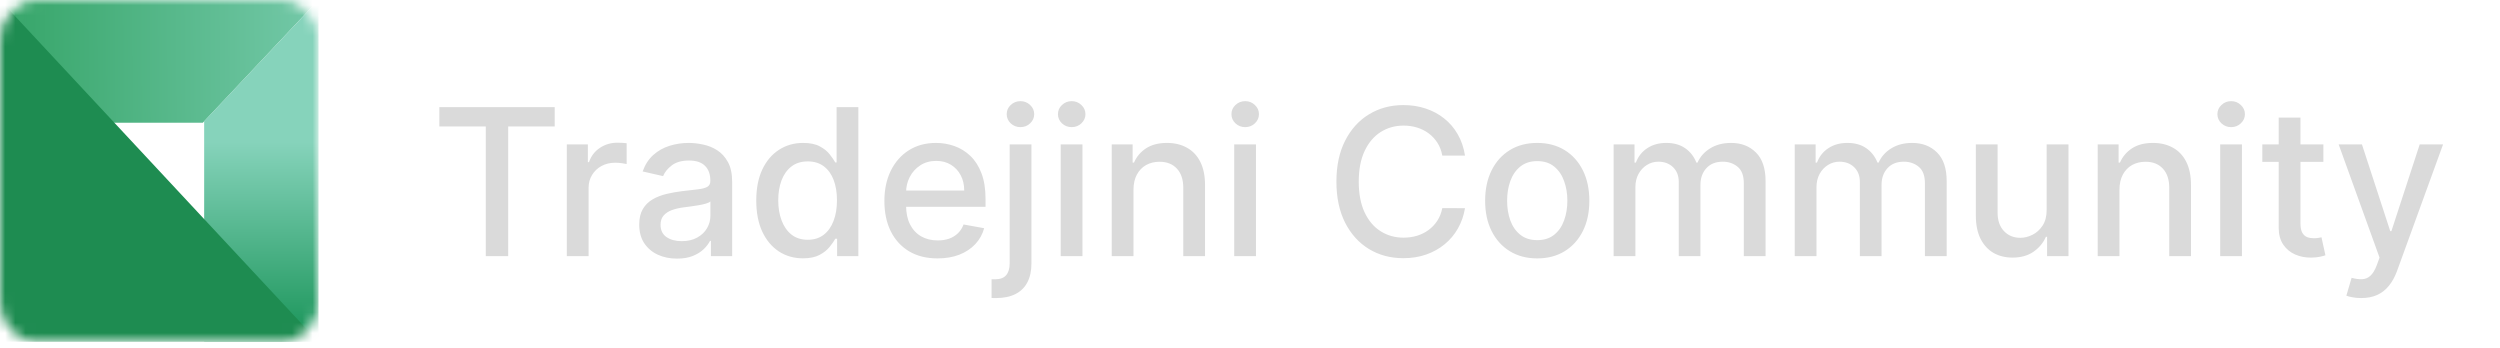
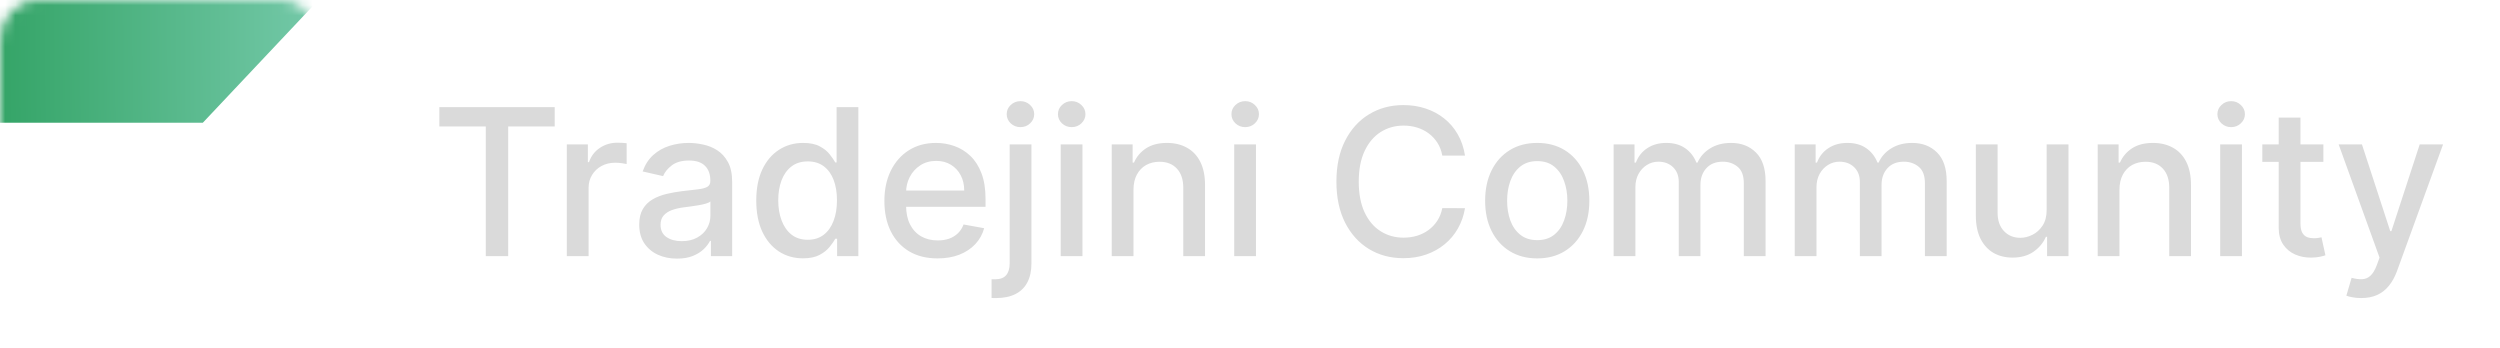
<svg xmlns="http://www.w3.org/2000/svg" width="244" height="34" viewBox="0 0 244 34" fill="none">
  <mask id="mask0_81_22" style="mask-type:luminance" maskUnits="userSpaceOnUse" x="0" y="0" width="32" height="34">
    <path d="M27.439 0H3.647C1.633 0 0 1.752 0 3.914V29.445C0 31.607 1.633 33.359 3.647 33.359H27.439C29.453 33.359 31.087 31.607 31.087 29.445V3.914C31.087 1.752 29.453 0 27.439 0Z" fill="white" />
  </mask>
  <g mask="url(#mask0_81_22)">
-     <path d="M0 0H31.087L19.797 11.977H0V0Z" fill="url(#paint0_linear_81_22)" />
-     <path d="M31.087 0V33.359H19.926V11.829L31.087 0Z" fill="url(#paint1_linear_81_22)" />
-     <path d="M0 0L31.086 33.359H0V0Z" fill="#1E8C51" />
+     <path d="M0 0H31.087L19.797 11.977H0V0" fill="url(#paint0_linear_81_22)" />
  </g>
  <path d="M42.881 12.344V10.454H54.138V12.344H49.599V25H47.412V12.344H42.881ZM55.322 25V14.091H57.375V15.824H57.488C57.687 15.237 58.038 14.775 58.539 14.439C59.046 14.098 59.619 13.928 60.258 13.928C60.391 13.928 60.547 13.932 60.727 13.942C60.912 13.951 61.056 13.963 61.16 13.977V16.009C61.075 15.985 60.923 15.959 60.706 15.93C60.488 15.897 60.27 15.881 60.052 15.881C59.55 15.881 59.103 15.987 58.71 16.2C58.322 16.409 58.014 16.7 57.787 17.074C57.559 17.443 57.446 17.865 57.446 18.338V25H55.322ZM66.075 25.241C65.384 25.241 64.759 25.114 64.2 24.858C63.641 24.598 63.199 24.221 62.872 23.729C62.55 23.236 62.389 22.633 62.389 21.918C62.389 21.302 62.507 20.796 62.744 20.398C62.981 20 63.3 19.685 63.703 19.453C64.105 19.221 64.555 19.046 65.052 18.928C65.549 18.809 66.056 18.719 66.572 18.658C67.225 18.582 67.756 18.52 68.163 18.473C68.57 18.421 68.866 18.338 69.051 18.224C69.235 18.111 69.328 17.926 69.328 17.671V17.621C69.328 17 69.153 16.52 68.802 16.179C68.457 15.838 67.941 15.668 67.254 15.668C66.539 15.668 65.975 15.826 65.564 16.143C65.156 16.456 64.875 16.804 64.718 17.188L62.723 16.733C62.959 16.07 63.305 15.535 63.76 15.128C64.219 14.716 64.747 14.418 65.343 14.233C65.94 14.044 66.567 13.949 67.225 13.949C67.661 13.949 68.123 14.001 68.61 14.105C69.103 14.204 69.562 14.389 69.988 14.659C70.419 14.929 70.772 15.315 71.046 15.817C71.321 16.314 71.459 16.96 71.459 17.756V25H69.385V23.509H69.299C69.162 23.783 68.956 24.053 68.681 24.318C68.407 24.583 68.054 24.803 67.623 24.979C67.192 25.154 66.676 25.241 66.075 25.241ZM66.537 23.537C67.124 23.537 67.626 23.421 68.042 23.189C68.464 22.957 68.783 22.654 69.001 22.28C69.224 21.901 69.335 21.496 69.335 21.065V19.659C69.259 19.735 69.112 19.806 68.894 19.872C68.681 19.934 68.438 19.988 68.163 20.035C67.888 20.078 67.621 20.118 67.36 20.156C67.1 20.189 66.882 20.218 66.707 20.241C66.295 20.294 65.919 20.381 65.578 20.504C65.242 20.627 64.972 20.805 64.768 21.037C64.569 21.264 64.47 21.567 64.47 21.946C64.47 22.472 64.664 22.869 65.052 23.139C65.441 23.404 65.935 23.537 66.537 23.537ZM78.371 25.213C77.49 25.213 76.704 24.988 76.013 24.538C75.326 24.084 74.787 23.438 74.394 22.599C74.005 21.757 73.811 20.746 73.811 19.567C73.811 18.388 74.008 17.379 74.401 16.541C74.798 15.703 75.343 15.062 76.034 14.617C76.725 14.171 77.509 13.949 78.385 13.949C79.062 13.949 79.606 14.062 80.019 14.29C80.435 14.512 80.757 14.773 80.984 15.071C81.216 15.369 81.396 15.632 81.524 15.859H81.652V10.454H83.776V25H81.702V23.303H81.524C81.396 23.535 81.212 23.8 80.97 24.098C80.733 24.396 80.407 24.657 79.99 24.879C79.573 25.102 79.034 25.213 78.371 25.213ZM78.84 23.402C79.45 23.402 79.966 23.241 80.388 22.919C80.814 22.592 81.136 22.14 81.354 21.562C81.576 20.985 81.688 20.312 81.688 19.546C81.688 18.788 81.579 18.125 81.361 17.557C81.143 16.989 80.823 16.546 80.402 16.229C79.981 15.912 79.46 15.753 78.84 15.753C78.2 15.753 77.668 15.919 77.242 16.25C76.815 16.581 76.493 17.034 76.276 17.607C76.062 18.18 75.956 18.826 75.956 19.546C75.956 20.275 76.065 20.93 76.283 21.513C76.501 22.095 76.822 22.557 77.249 22.898C77.68 23.234 78.21 23.402 78.84 23.402ZM91.508 25.22C90.433 25.22 89.508 24.991 88.731 24.531C87.959 24.067 87.363 23.416 86.941 22.578C86.525 21.735 86.316 20.748 86.316 19.616C86.316 18.499 86.525 17.514 86.941 16.662C87.363 15.81 87.95 15.144 88.703 14.666C89.46 14.188 90.346 13.949 91.359 13.949C91.975 13.949 92.571 14.051 93.149 14.254C93.726 14.458 94.245 14.777 94.704 15.213C95.163 15.649 95.526 16.215 95.791 16.91C96.056 17.602 96.189 18.442 96.189 19.432V20.185H87.517V18.594H94.108C94.108 18.035 93.994 17.54 93.767 17.109C93.539 16.674 93.22 16.331 92.808 16.079C92.401 15.829 91.922 15.703 91.373 15.703C90.777 15.703 90.256 15.85 89.811 16.143C89.37 16.432 89.029 16.811 88.788 17.28C88.551 17.744 88.433 18.248 88.433 18.793V20.035C88.433 20.765 88.561 21.385 88.816 21.896C89.077 22.408 89.439 22.798 89.903 23.068C90.367 23.333 90.909 23.466 91.529 23.466C91.932 23.466 92.299 23.409 92.63 23.296C92.962 23.177 93.248 23.002 93.49 22.77C93.731 22.538 93.916 22.251 94.044 21.91L96.054 22.273C95.893 22.865 95.604 23.383 95.187 23.828C94.775 24.268 94.257 24.612 93.632 24.858C93.011 25.099 92.304 25.22 91.508 25.22ZM98.545 14.091H100.668V25.71C100.668 26.439 100.536 27.055 100.271 27.557C100.01 28.059 99.622 28.44 99.106 28.7C98.594 28.961 97.962 29.091 97.21 29.091C97.134 29.091 97.063 29.091 96.996 29.091C96.925 29.091 96.852 29.088 96.776 29.084V27.259C96.843 27.259 96.902 27.259 96.954 27.259C97.001 27.259 97.056 27.259 97.117 27.259C97.619 27.259 97.981 27.124 98.204 26.854C98.431 26.588 98.545 26.203 98.545 25.696V14.091ZM99.596 12.408C99.227 12.408 98.909 12.285 98.644 12.038C98.384 11.787 98.254 11.489 98.254 11.143C98.254 10.793 98.384 10.495 98.644 10.249C98.909 9.998 99.227 9.872 99.596 9.872C99.965 9.872 100.28 9.998 100.54 10.249C100.806 10.495 100.938 10.793 100.938 11.143C100.938 11.489 100.806 11.787 100.54 12.038C100.28 12.285 99.965 12.408 99.596 12.408ZM103.525 25V14.091H105.649V25H103.525ZM104.598 12.408C104.228 12.408 103.911 12.285 103.646 12.038C103.386 11.787 103.255 11.489 103.255 11.143C103.255 10.793 103.386 10.495 103.646 10.249C103.911 9.998 104.228 9.872 104.598 9.872C104.967 9.872 105.282 9.998 105.542 10.249C105.807 10.495 105.94 10.793 105.94 11.143C105.94 11.489 105.807 11.787 105.542 12.038C105.282 12.285 104.967 12.408 104.598 12.408ZM110.629 18.523V25H108.506V14.091H110.544V15.867H110.679C110.93 15.289 111.323 14.825 111.858 14.474C112.398 14.124 113.077 13.949 113.896 13.949C114.64 13.949 115.291 14.105 115.849 14.418C116.408 14.725 116.841 15.185 117.149 15.796C117.457 16.406 117.611 17.162 117.611 18.061V25H115.487V18.317C115.487 17.526 115.281 16.908 114.869 16.463C114.457 16.013 113.892 15.788 113.172 15.788C112.679 15.788 112.241 15.895 111.858 16.108C111.479 16.321 111.179 16.634 110.956 17.046C110.738 17.453 110.629 17.945 110.629 18.523ZM120.459 25V14.091H122.582V25H120.459ZM121.531 12.408C121.162 12.408 120.845 12.285 120.58 12.038C120.319 11.787 120.189 11.489 120.189 11.143C120.189 10.793 120.319 10.495 120.58 10.249C120.845 9.998 121.162 9.872 121.531 9.872C121.901 9.872 122.215 9.998 122.476 10.249C122.741 10.495 122.874 10.793 122.874 11.143C122.874 11.489 122.741 11.787 122.476 12.038C122.215 12.285 121.901 12.408 121.531 12.408ZM142.984 15.185H140.768C140.683 14.711 140.524 14.294 140.292 13.935C140.06 13.575 139.776 13.269 139.44 13.018C139.103 12.768 138.727 12.578 138.31 12.45C137.898 12.322 137.46 12.258 136.996 12.258C136.158 12.258 135.408 12.469 134.745 12.891C134.087 13.312 133.566 13.93 133.183 14.744C132.804 15.559 132.614 16.553 132.614 17.727C132.614 18.911 132.804 19.91 133.183 20.724C133.566 21.539 134.089 22.154 134.752 22.571C135.415 22.988 136.161 23.196 136.989 23.196C137.449 23.196 137.884 23.134 138.296 23.011C138.713 22.884 139.089 22.697 139.425 22.45C139.762 22.204 140.046 21.903 140.278 21.548C140.514 21.188 140.678 20.776 140.768 20.312L142.984 20.32C142.865 21.035 142.636 21.693 142.295 22.294C141.959 22.891 141.525 23.407 140.995 23.842C140.469 24.273 139.868 24.607 139.191 24.844C138.514 25.081 137.775 25.199 136.975 25.199C135.716 25.199 134.594 24.901 133.609 24.304C132.624 23.703 131.847 22.843 131.279 21.726C130.716 20.608 130.434 19.276 130.434 17.727C130.434 16.174 130.718 14.841 131.286 13.729C131.854 12.611 132.631 11.754 133.616 11.158C134.601 10.556 135.72 10.256 136.975 10.256C137.747 10.256 138.467 10.367 139.134 10.589C139.807 10.807 140.41 11.129 140.945 11.555C141.48 11.977 141.923 12.493 142.273 13.104C142.624 13.71 142.861 14.403 142.984 15.185ZM150.034 25.22C149.012 25.22 148.119 24.986 147.357 24.517C146.595 24.048 146.003 23.392 145.581 22.55C145.16 21.707 144.949 20.722 144.949 19.595C144.949 18.463 145.16 17.474 145.581 16.626C146.003 15.779 146.595 15.121 147.357 14.652C148.119 14.183 149.012 13.949 150.034 13.949C151.057 13.949 151.95 14.183 152.712 14.652C153.474 15.121 154.066 15.779 154.488 16.626C154.909 17.474 155.12 18.463 155.12 19.595C155.12 20.722 154.909 21.707 154.488 22.55C154.066 23.392 153.474 24.048 152.712 24.517C151.95 24.986 151.057 25.22 150.034 25.22ZM150.042 23.438C150.704 23.438 151.254 23.262 151.689 22.912C152.125 22.562 152.447 22.095 152.655 21.513C152.868 20.93 152.975 20.289 152.975 19.588C152.975 18.892 152.868 18.253 152.655 17.671C152.447 17.083 152.125 16.612 151.689 16.257C151.254 15.902 150.704 15.724 150.042 15.724C149.374 15.724 148.82 15.902 148.38 16.257C147.944 16.612 147.62 17.083 147.407 17.671C147.198 18.253 147.094 18.892 147.094 19.588C147.094 20.289 147.198 20.93 147.407 21.513C147.62 22.095 147.944 22.562 148.38 22.912C148.82 23.262 149.374 23.438 150.042 23.438ZM157.49 25V14.091H159.528V15.867H159.663C159.891 15.265 160.262 14.796 160.778 14.46C161.295 14.119 161.912 13.949 162.632 13.949C163.361 13.949 163.972 14.119 164.464 14.46C164.962 14.801 165.329 15.27 165.565 15.867H165.679C165.939 15.284 166.354 14.82 166.922 14.474C167.49 14.124 168.167 13.949 168.953 13.949C169.943 13.949 170.75 14.259 171.375 14.879C172.005 15.499 172.32 16.435 172.32 17.685V25H170.196V17.884C170.196 17.145 169.995 16.61 169.592 16.278C169.19 15.947 168.709 15.781 168.151 15.781C167.459 15.781 166.922 15.994 166.538 16.421C166.155 16.842 165.963 17.384 165.963 18.047V25H163.847V17.749C163.847 17.157 163.662 16.681 163.293 16.321C162.923 15.961 162.443 15.781 161.851 15.781C161.448 15.781 161.077 15.888 160.736 16.101C160.4 16.309 160.127 16.6 159.919 16.974C159.715 17.349 159.614 17.782 159.614 18.274V25H157.49ZM175.166 25V14.091H177.204V15.867H177.339C177.566 15.265 177.938 14.796 178.454 14.46C178.97 14.119 179.588 13.949 180.308 13.949C181.037 13.949 181.648 14.119 182.14 14.46C182.637 14.801 183.004 15.27 183.241 15.867H183.355C183.615 15.284 184.029 14.82 184.598 14.474C185.166 14.124 185.843 13.949 186.629 13.949C187.618 13.949 188.426 14.259 189.051 14.879C189.681 15.499 189.995 16.435 189.995 17.685V25H187.872V17.884C187.872 17.145 187.671 16.61 187.268 16.278C186.866 15.947 186.385 15.781 185.826 15.781C185.135 15.781 184.598 15.994 184.214 16.421C183.831 16.842 183.639 17.384 183.639 18.047V25H181.522V17.749C181.522 17.157 181.338 16.681 180.968 16.321C180.599 15.961 180.118 15.781 179.527 15.781C179.124 15.781 178.752 15.888 178.412 16.101C178.075 16.309 177.803 16.6 177.595 16.974C177.391 17.349 177.289 17.782 177.289 18.274V25H175.166ZM199.752 20.476V14.091H201.883V25H199.795V23.111H199.681C199.43 23.693 199.028 24.178 198.474 24.567C197.924 24.95 197.24 25.142 196.421 25.142C195.72 25.142 195.1 24.988 194.56 24.68C194.025 24.368 193.604 23.906 193.296 23.296C192.993 22.685 192.842 21.93 192.842 21.03V14.091H194.965V20.774C194.965 21.517 195.171 22.109 195.583 22.55C195.995 22.99 196.53 23.21 197.188 23.21C197.586 23.21 197.981 23.111 198.374 22.912C198.772 22.713 199.101 22.412 199.362 22.01C199.627 21.608 199.757 21.096 199.752 20.476ZM206.86 18.523V25H204.736V14.091H206.775V15.867H206.909C207.16 15.289 207.553 14.825 208.088 14.474C208.628 14.124 209.308 13.949 210.127 13.949C210.87 13.949 211.521 14.105 212.08 14.418C212.639 14.725 213.072 15.185 213.38 15.796C213.687 16.406 213.841 17.162 213.841 18.061V25H211.718V18.317C211.718 17.526 211.512 16.908 211.1 16.463C210.688 16.013 210.122 15.788 209.402 15.788C208.91 15.788 208.472 15.895 208.088 16.108C207.71 16.321 207.409 16.634 207.186 17.046C206.969 17.453 206.86 17.945 206.86 18.523ZM216.689 25V14.091H218.813V25H216.689ZM217.762 12.408C217.392 12.408 217.075 12.285 216.81 12.038C216.55 11.787 216.419 11.489 216.419 11.143C216.419 10.793 216.55 10.495 216.81 10.249C217.075 9.998 217.392 9.872 217.762 9.872C218.131 9.872 218.446 9.998 218.706 10.249C218.971 10.495 219.104 10.793 219.104 11.143C219.104 11.489 218.971 11.787 218.706 12.038C218.446 12.285 218.131 12.408 217.762 12.408ZM226.762 14.091V15.796H220.803V14.091H226.762ZM222.401 11.477H224.525V21.797C224.525 22.209 224.586 22.519 224.71 22.727C224.833 22.931 224.991 23.07 225.185 23.146C225.384 23.217 225.6 23.253 225.832 23.253C226.002 23.253 226.151 23.241 226.279 23.217C226.407 23.194 226.506 23.175 226.577 23.16L226.961 24.915C226.838 24.962 226.663 25.009 226.435 25.057C226.208 25.109 225.924 25.137 225.583 25.142C225.024 25.151 224.504 25.052 224.021 24.844C223.538 24.635 223.147 24.313 222.849 23.878C222.55 23.442 222.401 22.895 222.401 22.237V11.477ZM230.453 29.091C230.136 29.091 229.847 29.065 229.587 29.013C229.327 28.965 229.132 28.913 229.005 28.857L229.516 27.116C229.904 27.221 230.25 27.266 230.553 27.251C230.856 27.237 231.123 27.124 231.355 26.91C231.592 26.697 231.801 26.349 231.98 25.866L232.243 25.142L228.252 14.091H230.525L233.287 22.557H233.401L236.164 14.091H238.444L233.948 26.456C233.739 27.024 233.474 27.505 233.152 27.898C232.83 28.296 232.447 28.594 232.002 28.793C231.557 28.991 231.041 29.091 230.453 29.091Z" fill="#DADADA" />
  <defs>
    <linearGradient id="paint0_linear_81_22" x1="-13.889" y1="6.544" x2="39.767" y2="6.062" gradientUnits="userSpaceOnUse">
      <stop stop-color="#18944A" />
      <stop offset="1" stop-color="#86D3BB" />
    </linearGradient>
    <linearGradient id="paint1_linear_81_22" x1="25.506" y1="32.358" x2="25.506" y2="13.877" gradientUnits="userSpaceOnUse">
      <stop stop-color="#1E975D" />
      <stop offset="1" stop-color="#86D3BB" />
    </linearGradient>
  </defs>
</svg>